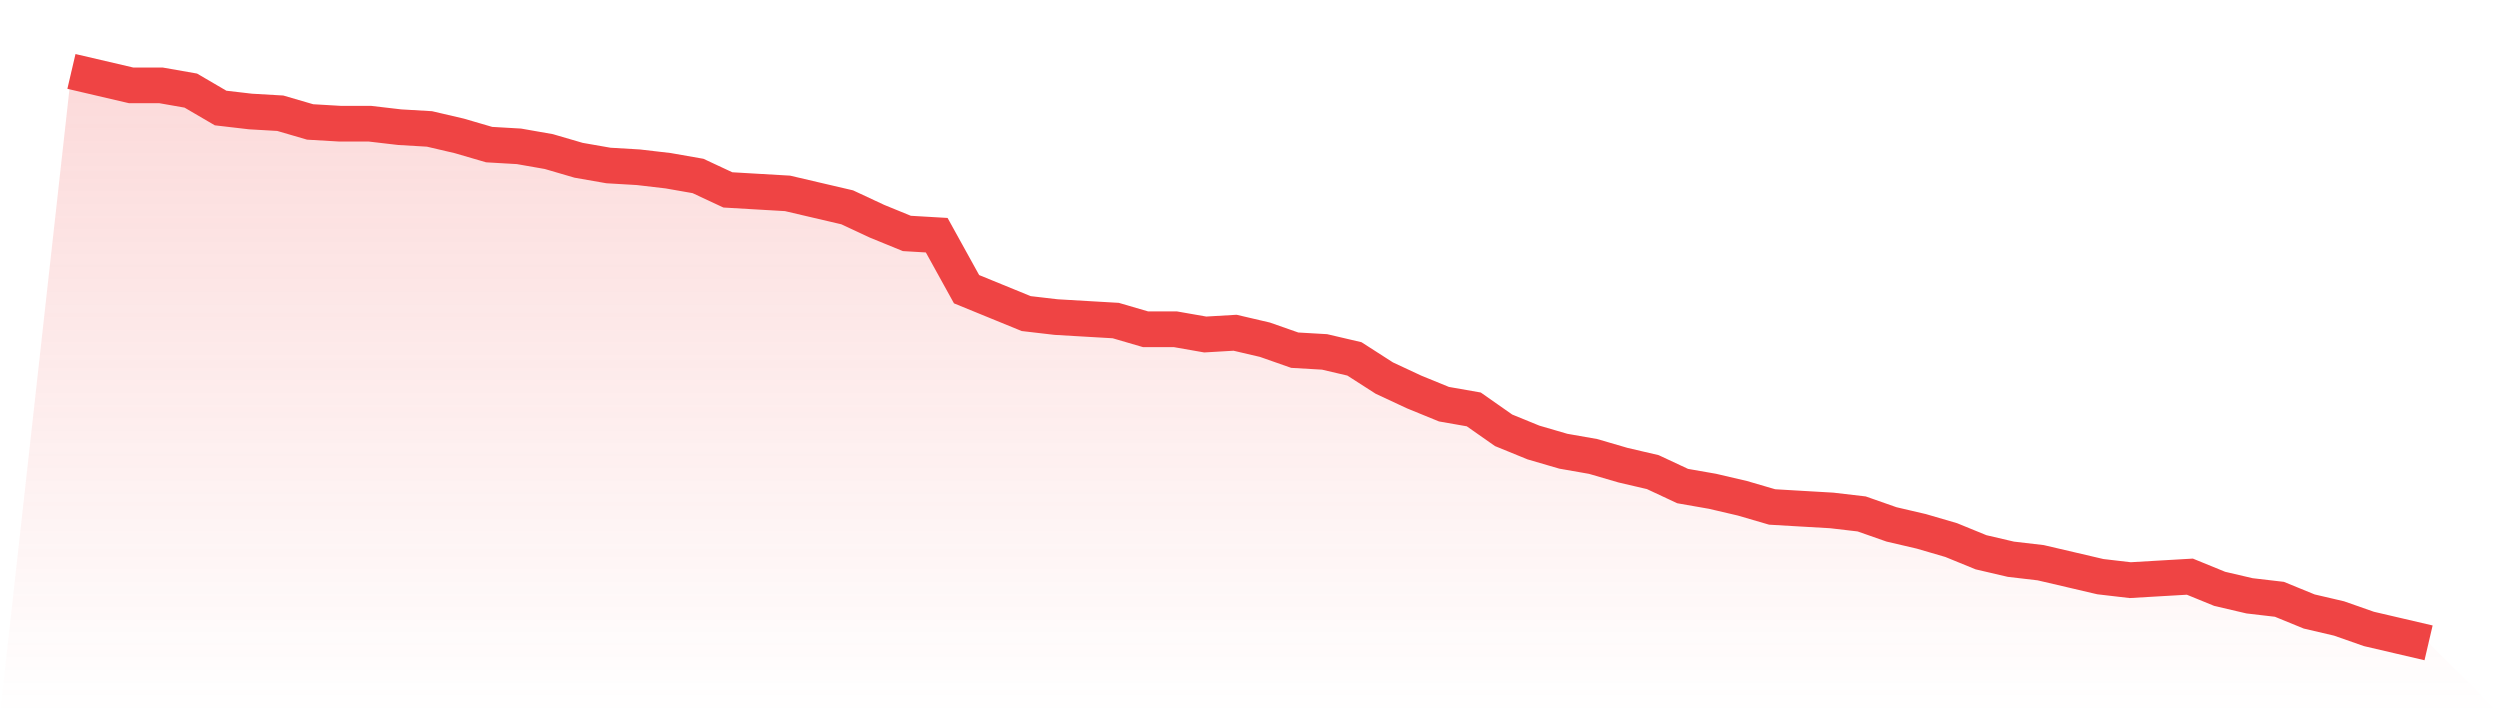
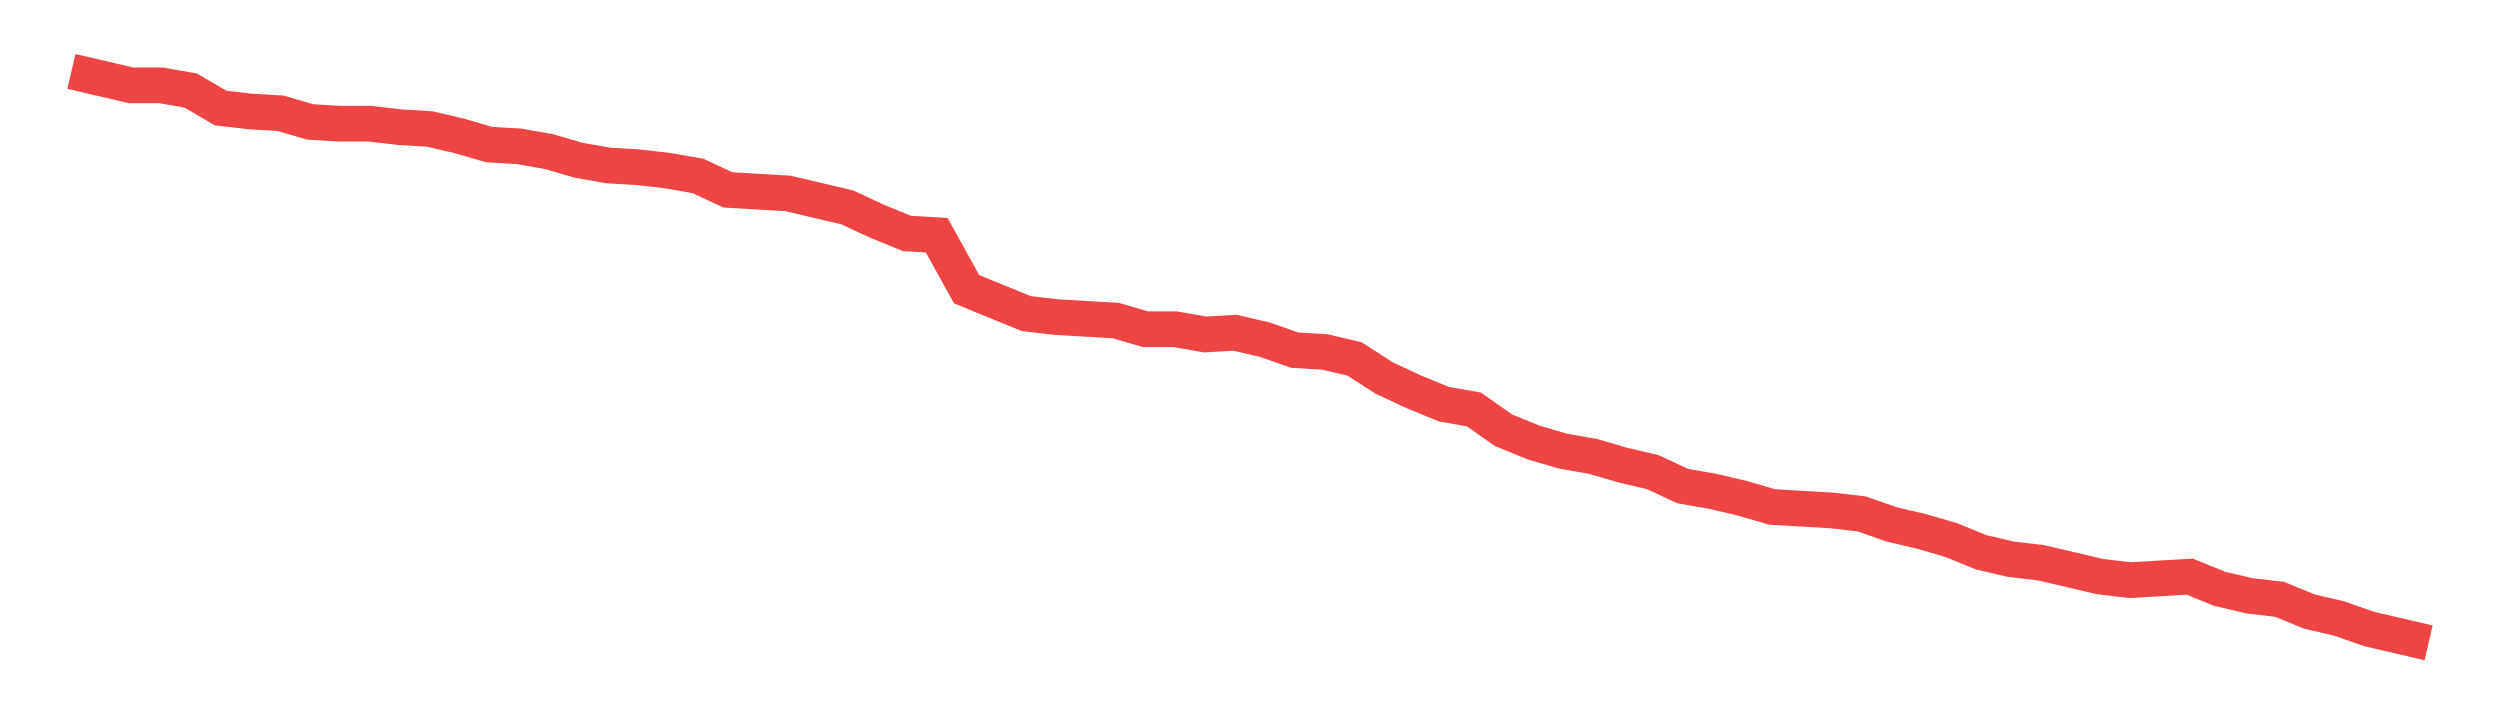
<svg xmlns="http://www.w3.org/2000/svg" viewBox="0 0 140 40">
  <defs>
    <linearGradient id="gradient" x1="0" x2="0" y1="0" y2="1">
      <stop offset="0%" stop-color="#ef4444" stop-opacity="0.2" />
      <stop offset="100%" stop-color="#ef4444" stop-opacity="0" />
    </linearGradient>
  </defs>
-   <path d="M4,4 L4,4 L5.671,4.39 L7.342,4.78 L9.013,4.78 L10.684,5.073 L12.354,6.049 L14.025,6.244 L15.696,6.341 L17.367,6.829 L19.038,6.927 L20.709,6.927 L22.38,7.122 L24.051,7.22 L25.722,7.61 L27.392,8.098 L29.063,8.195 L30.734,8.488 L32.405,8.976 L34.076,9.268 L35.747,9.366 L37.418,9.561 L39.089,9.854 L40.759,10.634 L42.43,10.732 L44.101,10.829 L45.772,11.22 L47.443,11.61 L49.114,12.39 L50.785,13.073 L52.456,13.171 L54.127,16.195 L55.797,16.878 L57.468,17.561 L59.139,17.756 L60.81,17.854 L62.481,17.951 L64.152,18.439 L65.823,18.439 L67.494,18.732 L69.165,18.634 L70.835,19.024 L72.506,19.61 L74.177,19.707 L75.848,20.098 L77.519,21.171 L79.19,21.951 L80.861,22.634 L82.532,22.927 L84.203,24.098 L85.873,24.78 L87.544,25.268 L89.215,25.561 L90.886,26.049 L92.557,26.439 L94.228,27.22 L95.899,27.512 L97.57,27.902 L99.24,28.39 L100.911,28.488 L102.582,28.585 L104.253,28.78 L105.924,29.366 L107.595,29.756 L109.266,30.244 L110.937,30.927 L112.608,31.317 L114.278,31.512 L115.949,31.902 L117.62,32.293 L119.291,32.488 L120.962,32.39 L122.633,32.293 L124.304,32.976 L125.975,33.366 L127.646,33.561 L129.316,34.244 L130.987,34.634 L132.658,35.22 L134.329,35.61 L136,36 L140,40 L0,40 z" fill="url(#gradient)" />
  <path d="M4,4 L4,4 L5.671,4.39 L7.342,4.78 L9.013,4.78 L10.684,5.073 L12.354,6.049 L14.025,6.244 L15.696,6.341 L17.367,6.829 L19.038,6.927 L20.709,6.927 L22.38,7.122 L24.051,7.22 L25.722,7.61 L27.392,8.098 L29.063,8.195 L30.734,8.488 L32.405,8.976 L34.076,9.268 L35.747,9.366 L37.418,9.561 L39.089,9.854 L40.759,10.634 L42.43,10.732 L44.101,10.829 L45.772,11.22 L47.443,11.61 L49.114,12.39 L50.785,13.073 L52.456,13.171 L54.127,16.195 L55.797,16.878 L57.468,17.561 L59.139,17.756 L60.81,17.854 L62.481,17.951 L64.152,18.439 L65.823,18.439 L67.494,18.732 L69.165,18.634 L70.835,19.024 L72.506,19.61 L74.177,19.707 L75.848,20.098 L77.519,21.171 L79.19,21.951 L80.861,22.634 L82.532,22.927 L84.203,24.098 L85.873,24.78 L87.544,25.268 L89.215,25.561 L90.886,26.049 L92.557,26.439 L94.228,27.22 L95.899,27.512 L97.57,27.902 L99.24,28.39 L100.911,28.488 L102.582,28.585 L104.253,28.78 L105.924,29.366 L107.595,29.756 L109.266,30.244 L110.937,30.927 L112.608,31.317 L114.278,31.512 L115.949,31.902 L117.62,32.293 L119.291,32.488 L120.962,32.39 L122.633,32.293 L124.304,32.976 L125.975,33.366 L127.646,33.561 L129.316,34.244 L130.987,34.634 L132.658,35.22 L134.329,35.61 L136,36" fill="none" stroke="#ef4444" stroke-width="2" />
</svg>